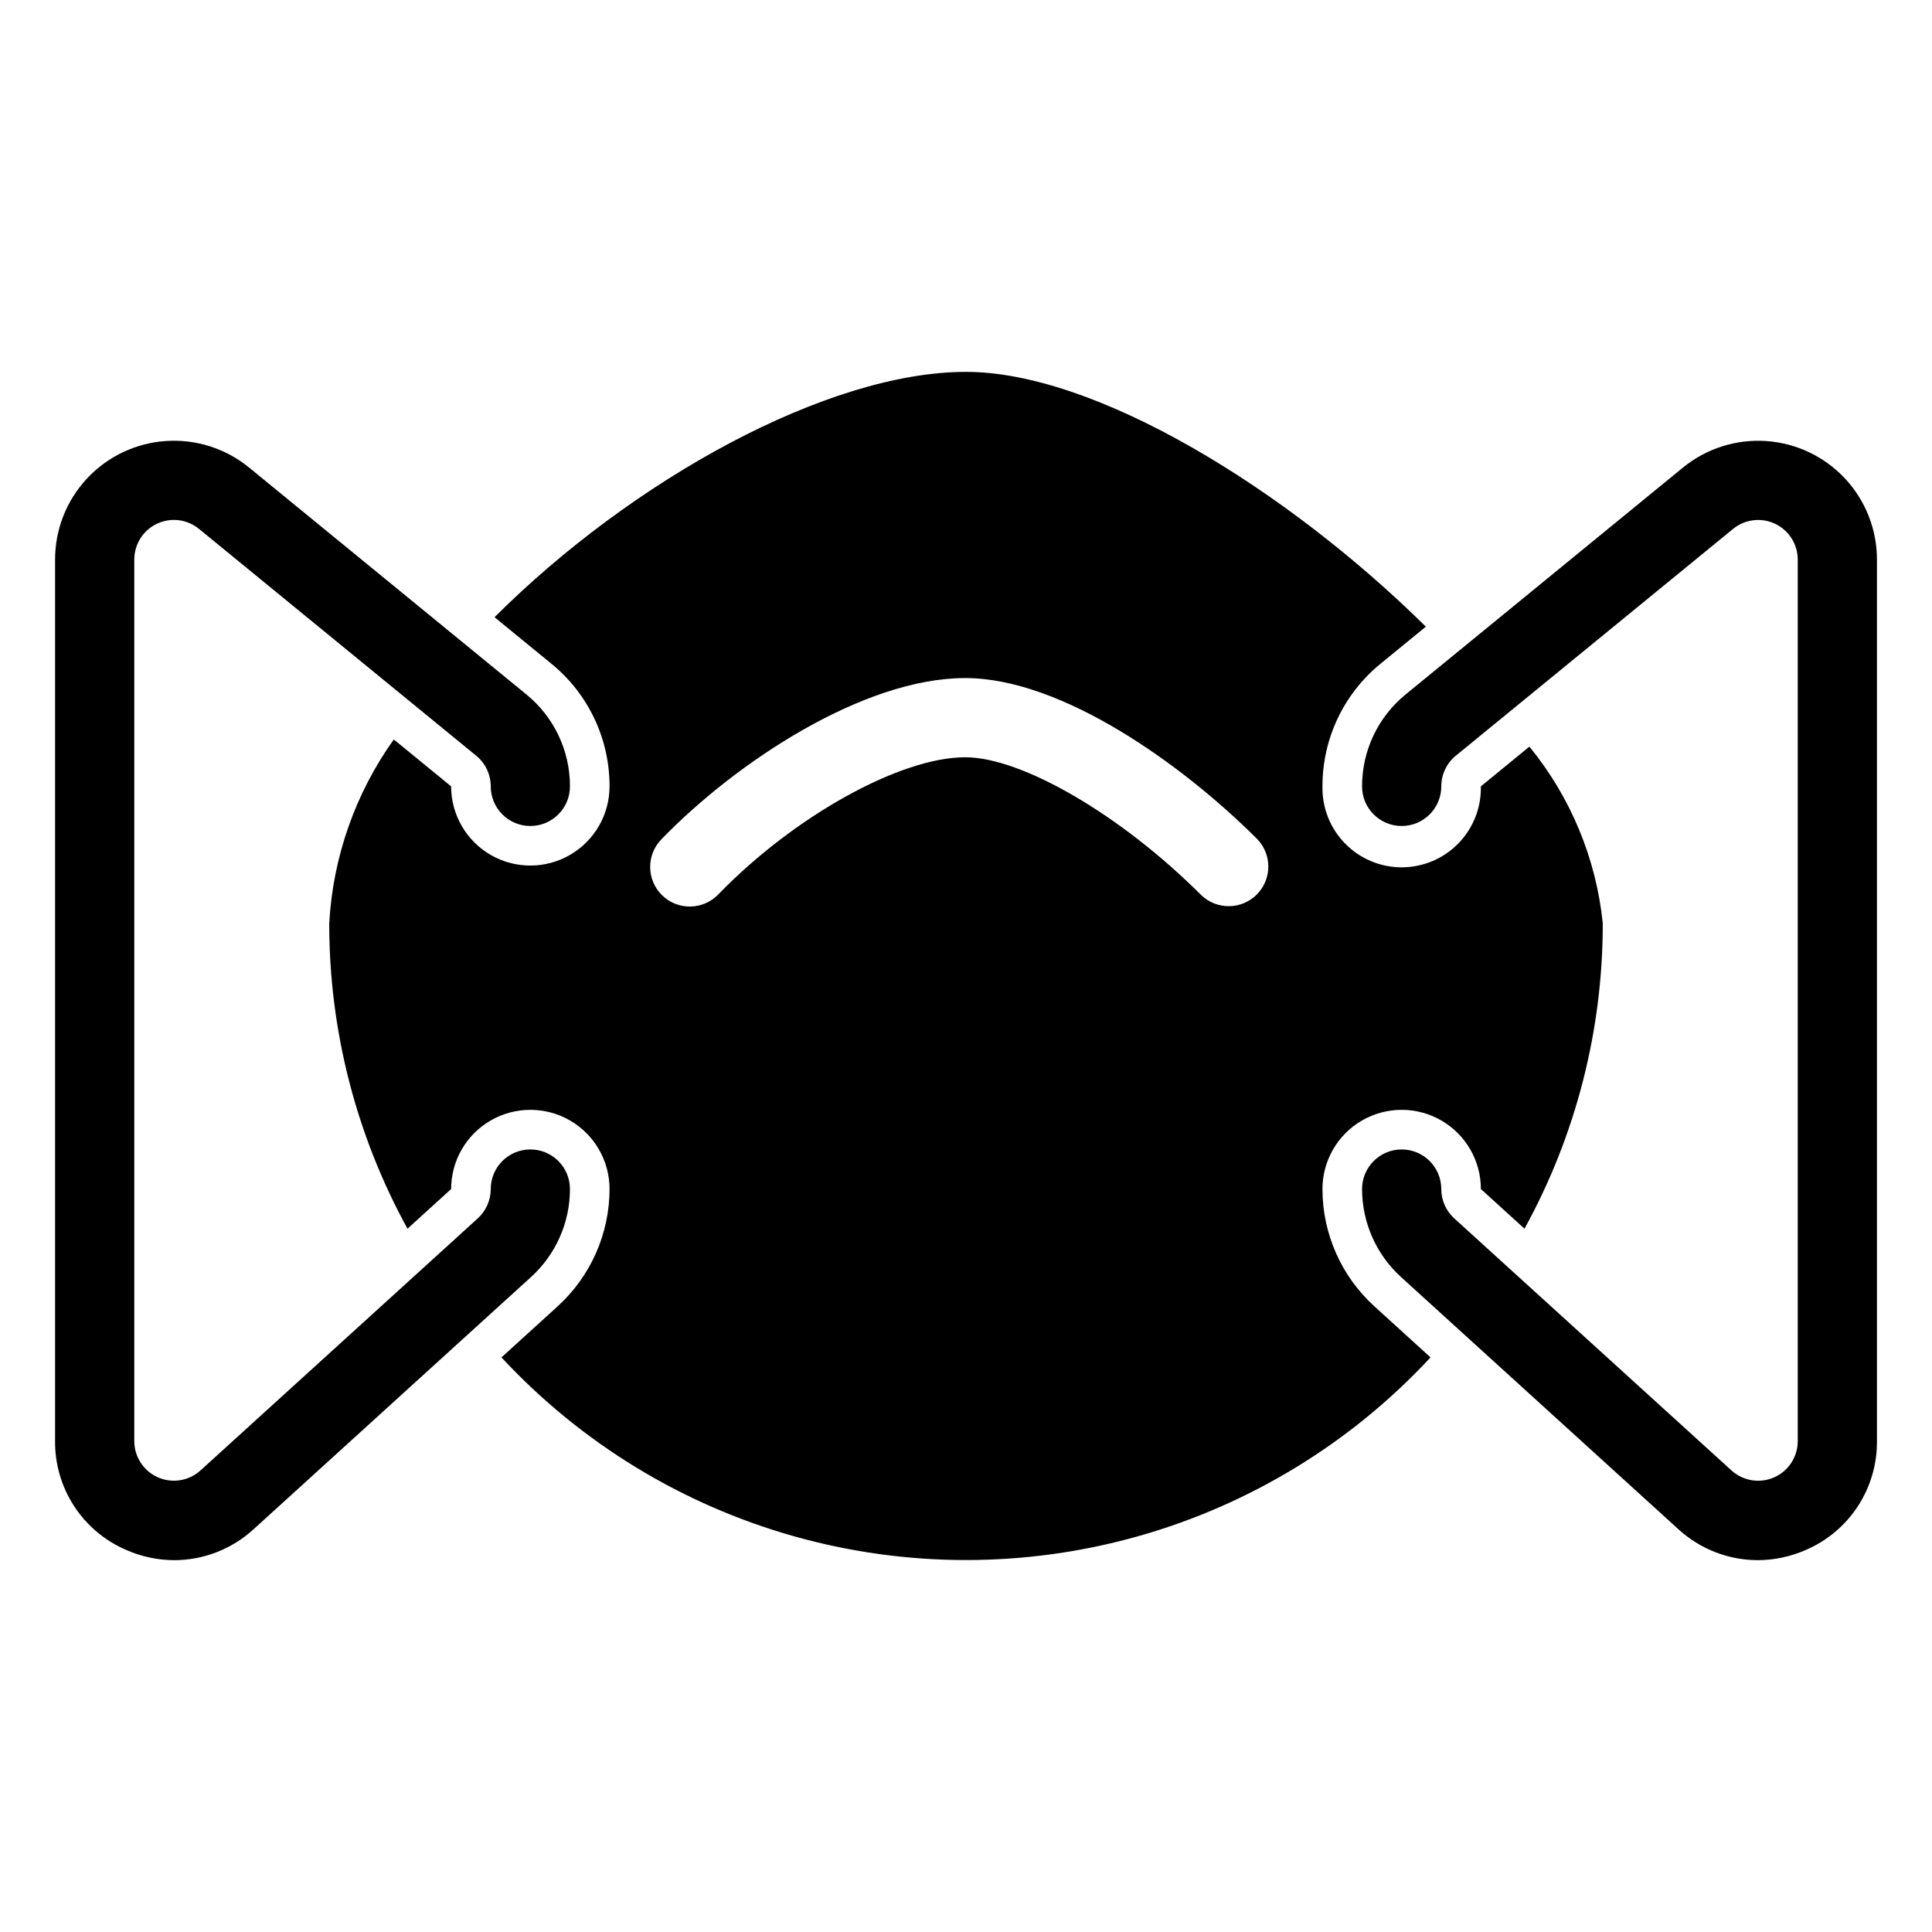
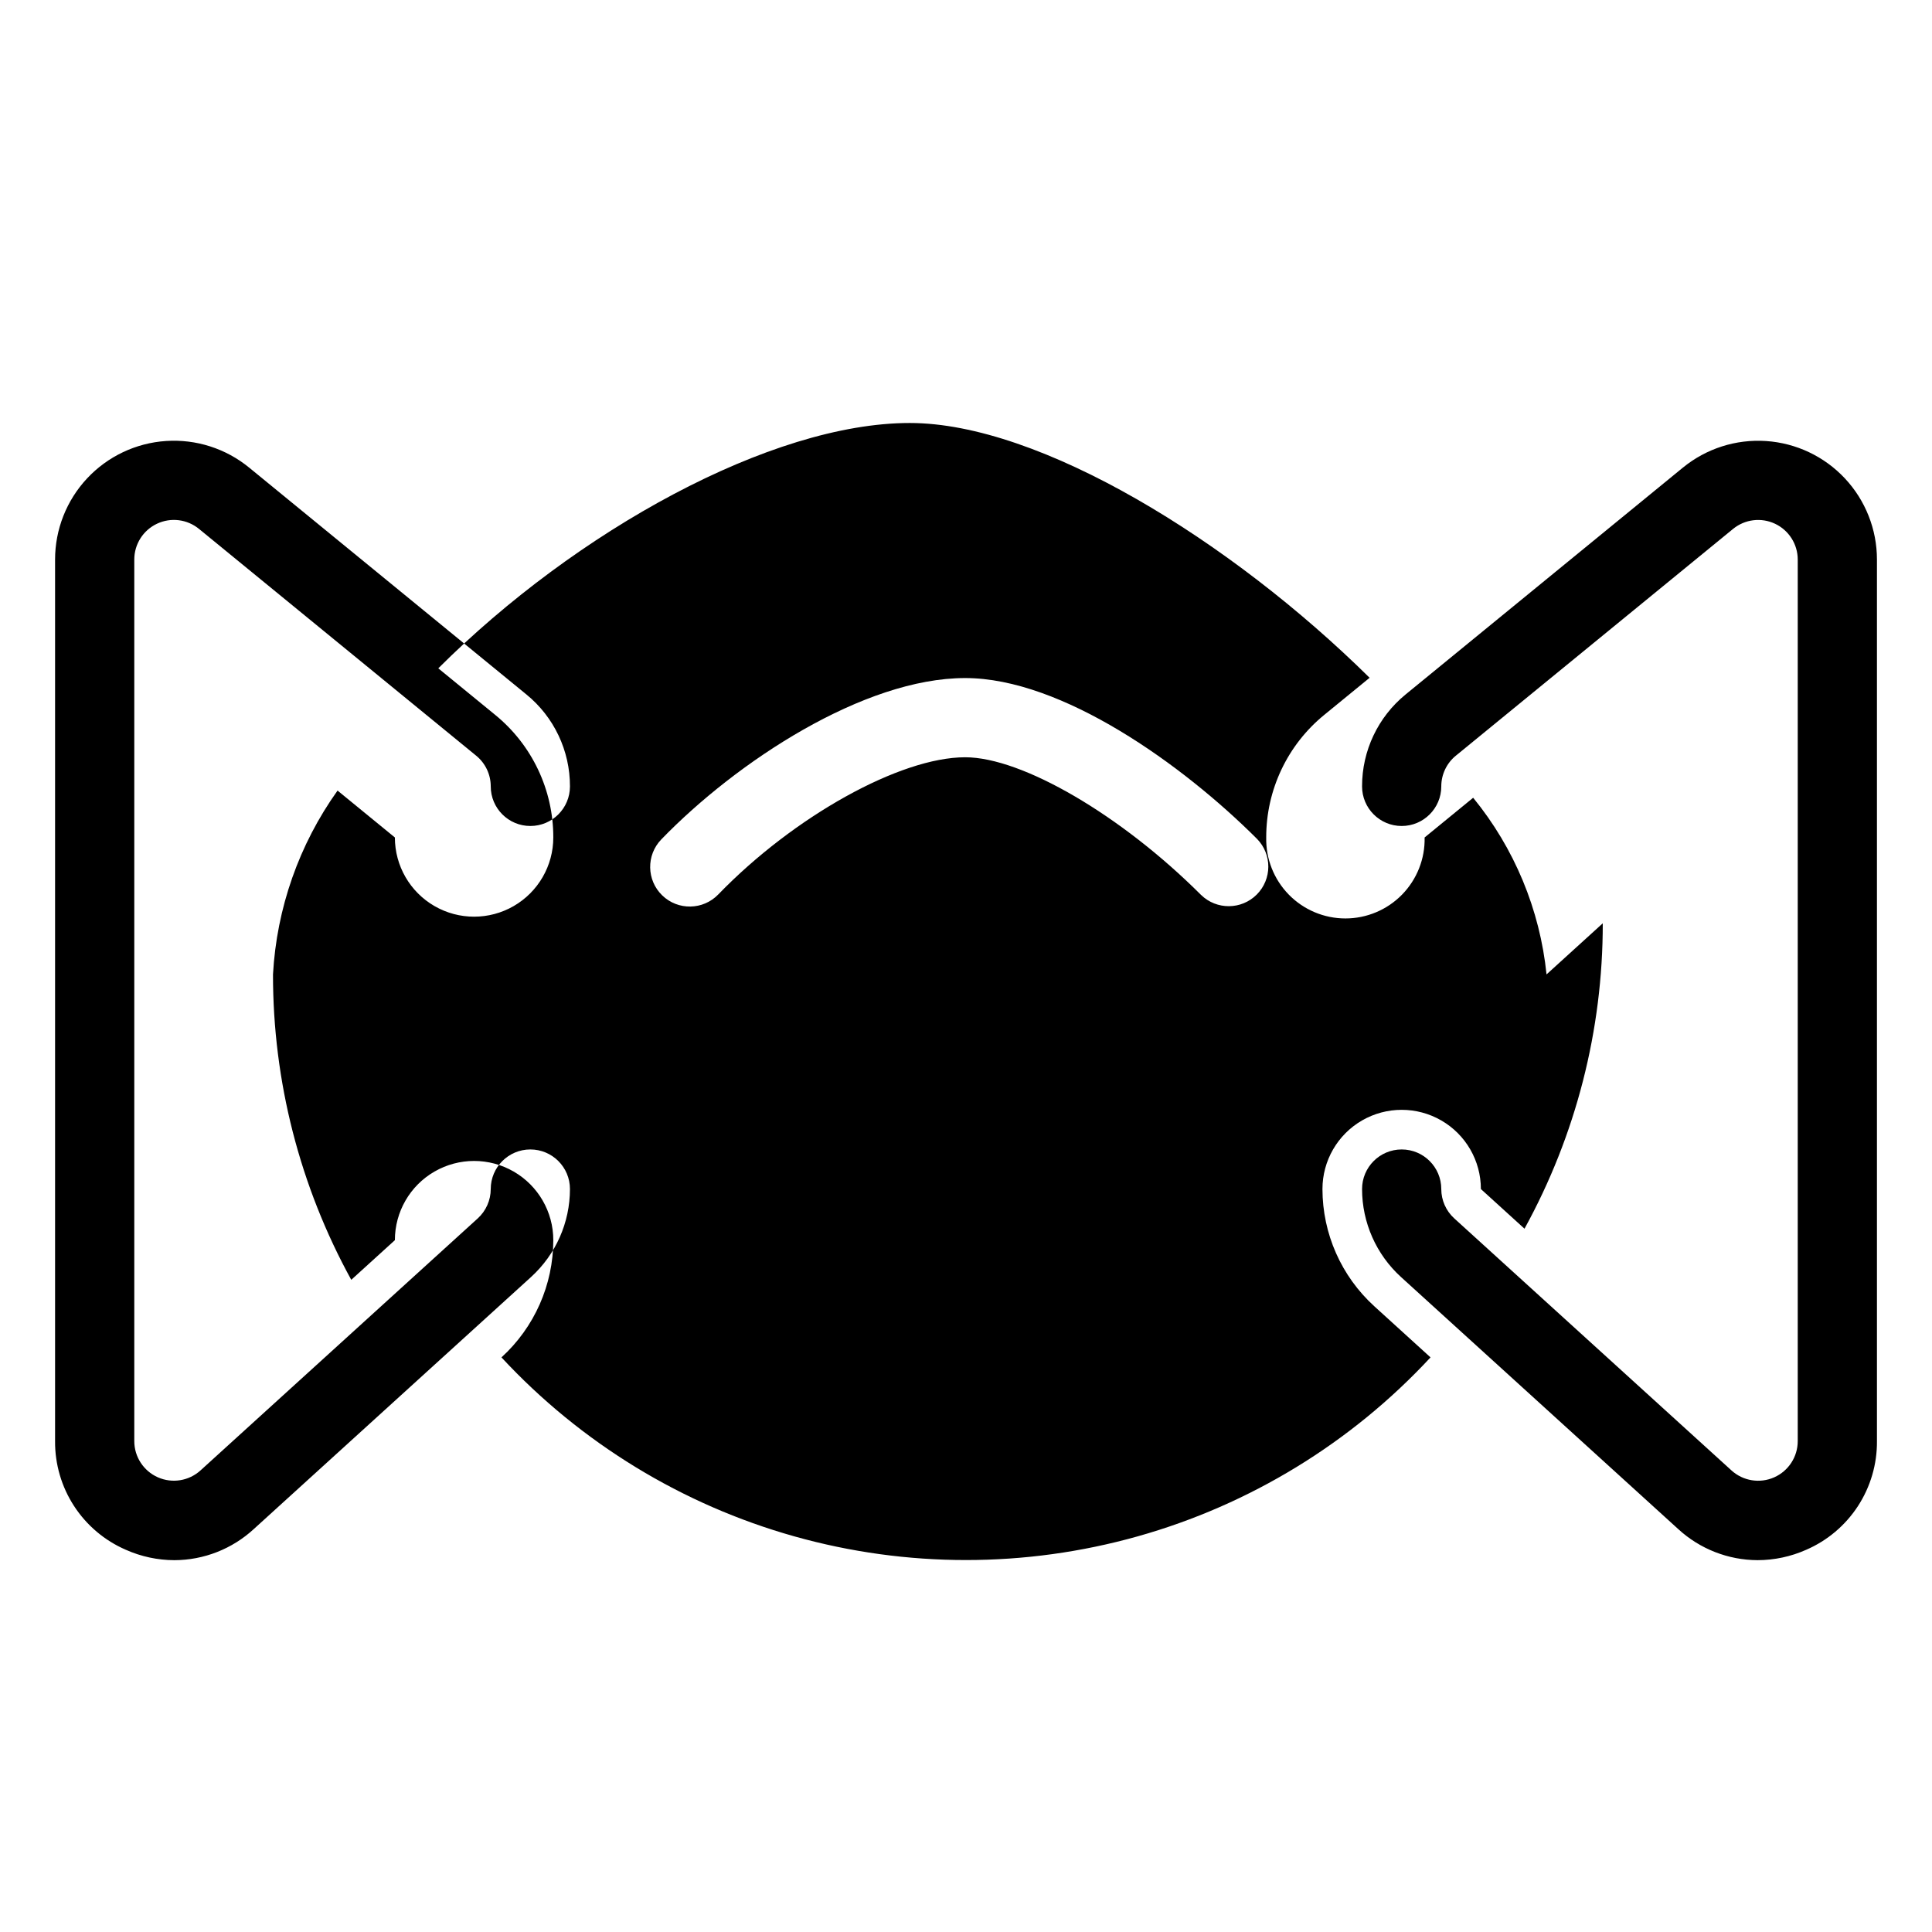
<svg xmlns="http://www.w3.org/2000/svg" fill="#000000" width="800px" height="800px" version="1.1" viewBox="144 144 512 512">
-   <path d="m609.79 557.46c-7.801-0.023-15.312-2.965-21.055-8.25l-73.473-66.801c-6.555-5.973-10.297-14.43-10.301-23.297 0-5.797 4.699-10.496 10.496-10.496s10.496 4.699 10.496 10.496c0 2.957 1.246 5.773 3.434 7.766l73.473 66.801c3.074 2.797 7.512 3.516 11.312 1.832s6.25-5.449 6.246-9.605v-233.62c0-4.051-2.336-7.742-6-9.48-3.664-1.734-7.996-1.207-11.137 1.359l-73.484 60.113v-0.004c-2.434 1.996-3.844 4.977-3.844 8.125 0 5.797-4.699 10.496-10.496 10.496s-10.496-4.699-10.496-10.496c-0.016-9.445 4.227-18.398 11.547-24.367l73.484-60.117v0.004c6.184-5.059 14.055-7.574 22.027-7.043 7.969 0.531 15.438 4.07 20.895 9.902 5.457 5.832 8.496 13.52 8.496 21.508v233.62c0.051 6.109-1.703 12.102-5.035 17.223-3.336 5.121-8.102 9.148-13.711 11.578-4.051 1.805-8.438 2.742-12.875 2.754zm-398.52-8.258 73.473-66.789c6.559-5.973 10.297-14.434 10.301-23.301 0-5.797-4.699-10.496-10.496-10.496s-10.496 4.699-10.496 10.496c-0.004 2.953-1.25 5.773-3.434 7.766l-73.473 66.789c-3.074 2.797-7.508 3.516-11.305 1.836-3.801-1.68-6.254-5.441-6.254-9.598v-233.62c0-4.059 2.336-7.75 6.004-9.488 3.664-1.738 8.004-1.207 11.145 1.367l73.461 60.105c2.441 1.992 3.856 4.977 3.856 8.129 0 5.797 4.699 10.496 10.496 10.496s10.496-4.699 10.496-10.496c0.016-9.449-4.227-18.402-11.555-24.371l-73.465-60.109c-6.184-5.062-14.059-7.582-22.031-7.051-7.973 0.527-15.445 4.07-20.902 9.902-5.461 5.836-8.496 13.527-8.496 21.516v233.62c-0.047 6.109 1.703 12.102 5.039 17.223 3.332 5.121 8.102 9.148 13.707 11.578 4.051 1.809 8.438 2.746 12.875 2.758 7.805-0.023 15.316-2.973 21.055-8.262zm357.48-160.52c0.023 28.297-7.109 56.137-20.742 80.934l-11.559-10.508c0-7.5-4-14.434-10.496-18.18-6.492-3.75-14.496-3.75-20.992 0-6.492 3.746-10.496 10.68-10.496 18.18 0.008 11.824 4.992 23.102 13.738 31.062l14.906 13.555-0.004-0.004c-21.02 22.648-47.879 39.062-77.621 47.43-29.746 8.367-61.223 8.367-90.969 0-29.742-8.367-56.602-24.781-77.621-47.43l14.906-13.547h-0.004c8.742-7.965 13.73-19.242 13.742-31.066 0-7.5-4.004-14.434-10.496-18.18-6.496-3.75-14.496-3.75-20.992 0-6.496 3.746-10.496 10.68-10.496 18.18l-11.559 10.508c-13.633-24.793-20.766-52.637-20.742-80.934 0.969-17.531 6.902-34.43 17.109-48.719l15.191 12.426c0 7.5 4 14.43 10.496 18.18s14.496 3.75 20.992 0c6.492-3.75 10.496-10.68 10.496-18.18 0.02-12.602-5.641-24.535-15.406-32.492l-15.074-12.332c36.477-36.391 88.199-65.016 124.95-65.016 34.461 0 85.059 31.172 121.86 67.523l-12.016 9.828c-9.758 7.961-15.406 19.895-15.383 32.488-0.125 5.644 2.031 11.105 5.981 15.145 3.949 4.039 9.359 6.316 15.008 6.316 5.648 0 11.059-2.277 15.008-6.316 3.949-4.039 6.106-9.5 5.981-15.145l12.863-10.523c10.926 13.363 17.688 29.645 19.445 46.816zm-91.613-22.355c-19.668-19.668-51.723-42.637-77.348-42.637-26.895 0-60.598 22.164-80.535 42.758-4.031 4.168-3.922 10.812 0.246 14.844 4.164 4.031 10.812 3.918 14.84-0.246 20.07-20.73 48.207-36.363 65.445-36.363 15.078 0 41.355 15.344 62.504 36.484h0.004c4.113 4.012 10.688 3.969 14.75-0.094s4.102-10.633 0.094-14.746z" />
+   <path d="m609.79 557.46c-7.801-0.023-15.312-2.965-21.055-8.25l-73.473-66.801c-6.555-5.973-10.297-14.43-10.301-23.297 0-5.797 4.699-10.496 10.496-10.496s10.496 4.699 10.496 10.496c0 2.957 1.246 5.773 3.434 7.766l73.473 66.801c3.074 2.797 7.512 3.516 11.312 1.832s6.25-5.449 6.246-9.605v-233.62c0-4.051-2.336-7.742-6-9.48-3.664-1.734-7.996-1.207-11.137 1.359l-73.484 60.113v-0.004c-2.434 1.996-3.844 4.977-3.844 8.125 0 5.797-4.699 10.496-10.496 10.496s-10.496-4.699-10.496-10.496c-0.016-9.445 4.227-18.398 11.547-24.367l73.484-60.117v0.004c6.184-5.059 14.055-7.574 22.027-7.043 7.969 0.531 15.438 4.07 20.895 9.902 5.457 5.832 8.496 13.52 8.496 21.508v233.62c0.051 6.109-1.703 12.102-5.035 17.223-3.336 5.121-8.102 9.148-13.711 11.578-4.051 1.805-8.438 2.742-12.875 2.754zm-398.52-8.258 73.473-66.789c6.559-5.973 10.297-14.434 10.301-23.301 0-5.797-4.699-10.496-10.496-10.496s-10.496 4.699-10.496 10.496c-0.004 2.953-1.25 5.773-3.434 7.766l-73.473 66.789c-3.074 2.797-7.508 3.516-11.305 1.836-3.801-1.68-6.254-5.441-6.254-9.598v-233.62c0-4.059 2.336-7.75 6.004-9.488 3.664-1.738 8.004-1.207 11.145 1.367l73.461 60.105c2.441 1.992 3.856 4.977 3.856 8.129 0 5.797 4.699 10.496 10.496 10.496s10.496-4.699 10.496-10.496c0.016-9.449-4.227-18.402-11.555-24.371l-73.465-60.109c-6.184-5.062-14.059-7.582-22.031-7.051-7.973 0.527-15.445 4.07-20.902 9.902-5.461 5.836-8.496 13.527-8.496 21.516v233.62c-0.047 6.109 1.703 12.102 5.039 17.223 3.332 5.121 8.102 9.148 13.707 11.578 4.051 1.809 8.438 2.746 12.875 2.758 7.805-0.023 15.316-2.973 21.055-8.262zm357.48-160.52c0.023 28.297-7.109 56.137-20.742 80.934l-11.559-10.508c0-7.5-4-14.434-10.496-18.18-6.492-3.75-14.496-3.75-20.992 0-6.492 3.746-10.496 10.68-10.496 18.18 0.008 11.824 4.992 23.102 13.738 31.062l14.906 13.555-0.004-0.004c-21.02 22.648-47.879 39.062-77.621 47.43-29.746 8.367-61.223 8.367-90.969 0-29.742-8.367-56.602-24.781-77.621-47.43h-0.004c8.742-7.965 13.73-19.242 13.742-31.066 0-7.5-4.004-14.434-10.496-18.18-6.496-3.75-14.496-3.75-20.992 0-6.496 3.746-10.496 10.68-10.496 18.18l-11.559 10.508c-13.633-24.793-20.766-52.637-20.742-80.934 0.969-17.531 6.902-34.43 17.109-48.719l15.191 12.426c0 7.5 4 14.43 10.496 18.18s14.496 3.75 20.992 0c6.492-3.75 10.496-10.68 10.496-18.18 0.02-12.602-5.641-24.535-15.406-32.492l-15.074-12.332c36.477-36.391 88.199-65.016 124.95-65.016 34.461 0 85.059 31.172 121.86 67.523l-12.016 9.828c-9.758 7.961-15.406 19.895-15.383 32.488-0.125 5.644 2.031 11.105 5.981 15.145 3.949 4.039 9.359 6.316 15.008 6.316 5.648 0 11.059-2.277 15.008-6.316 3.949-4.039 6.106-9.5 5.981-15.145l12.863-10.523c10.926 13.363 17.688 29.645 19.445 46.816zm-91.613-22.355c-19.668-19.668-51.723-42.637-77.348-42.637-26.895 0-60.598 22.164-80.535 42.758-4.031 4.168-3.922 10.812 0.246 14.844 4.164 4.031 10.812 3.918 14.84-0.246 20.07-20.73 48.207-36.363 65.445-36.363 15.078 0 41.355 15.344 62.504 36.484h0.004c4.113 4.012 10.688 3.969 14.75-0.094s4.102-10.633 0.094-14.746z" />
</svg>